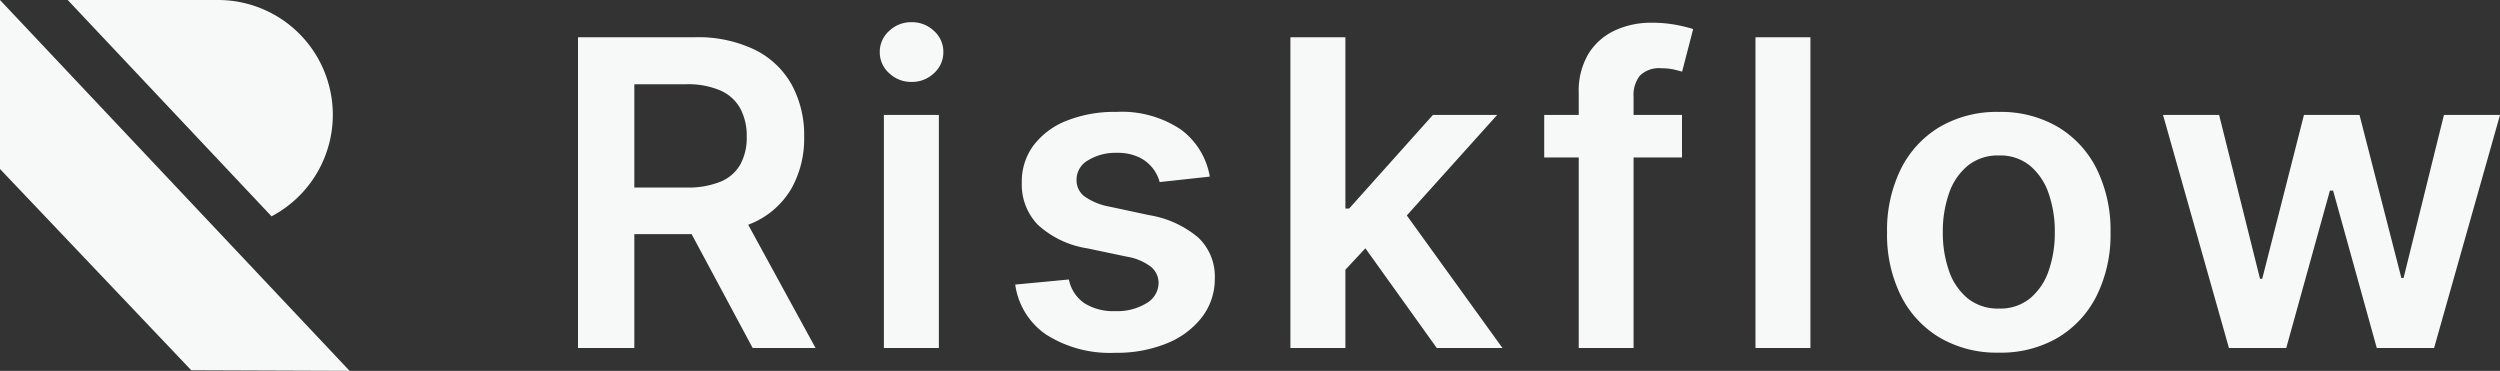
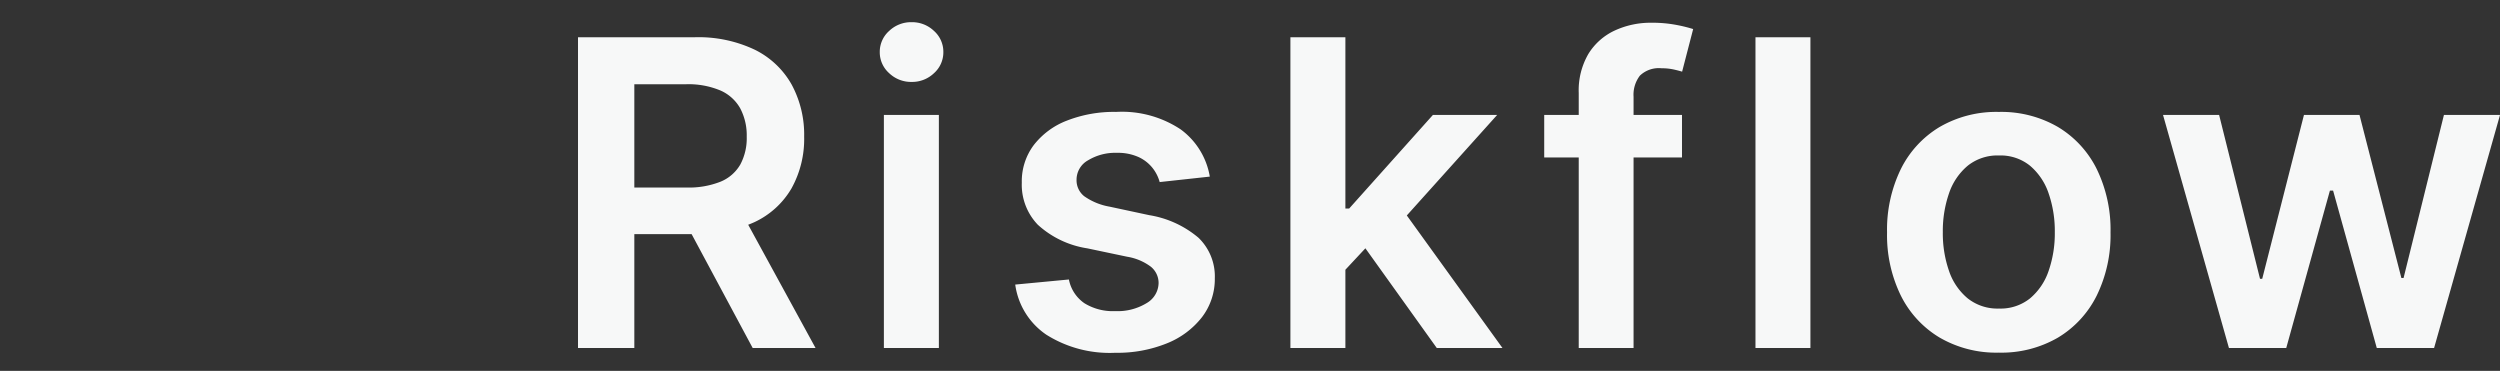
<svg xmlns="http://www.w3.org/2000/svg" width="128.719" height="19.094" viewBox="0 0 128.719 19.094">
  <rect x="0" y="0" width="128.719" height="19.094" fill="#333333" stroke="none" />
  <g id="Gruppe_1619" data-name="Gruppe 1619" transform="translate(16408 17952.918)">
-     <path id="Pfad_18" data-name="Pfad 18" d="M9.847,19.063,0,8.7V0L18,19.094Zm4.135-7.925A5.91,5.91,0,0,0,11.222,0H3.486L13.98,11.137Z" transform="translate(-16408 -17952.918)" fill="#f7f8f8" />
    <path id="Pfad_19083" data-name="Pfad 19083" d="M1.575,0V-16H7.581a6.752,6.752,0,0,1,3.094.641,4.407,4.407,0,0,1,1.9,1.795,5.413,5.413,0,0,1,.644,2.683,5.235,5.235,0,0,1-.652,2.664A4.322,4.322,0,0,1,10.65-6.476a7.1,7.1,0,0,1-3.113.613H3.263v-2.4H7.15a4.424,4.424,0,0,0,1.763-.3,2.088,2.088,0,0,0,1.019-.885,2.868,2.868,0,0,0,.33-1.432,2.979,2.979,0,0,0-.333-1.456,2.161,2.161,0,0,0-1.023-.924,4.246,4.246,0,0,0-1.775-.32H4.475V0ZM9.844-7.25,13.806,0H10.569L6.681-7.25ZM17.324,0V-12h2.831V0Zm1.427-13.7a1.632,1.632,0,0,1-1.157-.452,1.436,1.436,0,0,1-.482-1.086,1.435,1.435,0,0,1,.482-1.086,1.631,1.631,0,0,1,1.155-.452,1.629,1.629,0,0,1,1.157.452,1.438,1.438,0,0,1,.48,1.086,1.437,1.437,0,0,1-.48,1.086A1.627,1.627,0,0,1,18.751-13.7ZM34.105-8.825l-2.581.281a2.034,2.034,0,0,0-.377-.738,1.971,1.971,0,0,0-.723-.555,2.587,2.587,0,0,0-1.106-.212,2.688,2.688,0,0,0-1.48.384,1.141,1.141,0,0,0-.594,1,1.046,1.046,0,0,0,.392.848,3.209,3.209,0,0,0,1.308.539l2.044.438a5.217,5.217,0,0,1,2.537,1.166,2.762,2.762,0,0,1,.838,2.084,3.227,3.227,0,0,1-.659,2,4.309,4.309,0,0,1-1.809,1.35,6.8,6.8,0,0,1-2.658.486,6.116,6.116,0,0,1-3.544-.928,3.723,3.723,0,0,1-1.606-2.584l2.763-.262a1.927,1.927,0,0,0,.8,1.223A2.774,2.774,0,0,0,29.23-1.9a2.86,2.86,0,0,0,1.623-.412,1.217,1.217,0,0,0,.615-1.026,1.078,1.078,0,0,0-.4-.849,2.785,2.785,0,0,0-1.22-.513L27.8-5.131a4.868,4.868,0,0,1-2.551-1.216,2.973,2.973,0,0,1-.824-2.165,3.109,3.109,0,0,1,.609-1.927,3.942,3.942,0,0,1,1.708-1.267,6.65,6.65,0,0,1,2.54-.45,5.467,5.467,0,0,1,3.323.9A3.792,3.792,0,0,1,34.105-8.825Zm6.731,5.063L40.83-7.181h.45L45.592-12H48.9L43.592-6.094h-.581ZM38.255,0V-16h2.831V0Zm7.537,0L41.88-5.463l1.912-1.994L49.174,0ZM58.417-12v2.188H51.323V-12ZM53.1,0V-13.131a3.732,3.732,0,0,1,.5-2.016,3.147,3.147,0,0,1,1.355-1.2,4.4,4.4,0,0,1,1.892-.4,6.6,6.6,0,0,1,1.3.116,7.531,7.531,0,0,1,.845.209l-.569,2.194q-.178-.056-.451-.116a2.85,2.85,0,0,0-.605-.059,1.409,1.409,0,0,0-1.118.38,1.615,1.615,0,0,0-.326,1.083V0ZM65.029-16V0H62.2V-16ZM74.728.238a5.8,5.8,0,0,1-3.046-.775,5.233,5.233,0,0,1-2-2.167,7.076,7.076,0,0,1-.707-3.245,7.127,7.127,0,0,1,.707-3.259,5.227,5.227,0,0,1,2-2.172,5.8,5.8,0,0,1,3.046-.775,5.8,5.8,0,0,1,3.046.775,5.227,5.227,0,0,1,2,2.172,7.127,7.127,0,0,1,.707,3.259A7.076,7.076,0,0,1,79.771-2.7a5.233,5.233,0,0,1-2,2.167A5.8,5.8,0,0,1,74.728.238Zm.012-2.269a2.424,2.424,0,0,0,1.6-.527,3.167,3.167,0,0,0,.955-1.417,5.893,5.893,0,0,0,.317-1.988,5.93,5.93,0,0,0-.317-1.994,3.2,3.2,0,0,0-.955-1.425,2.41,2.41,0,0,0-1.6-.531,2.454,2.454,0,0,0-1.616.531,3.176,3.176,0,0,0-.961,1.425,5.93,5.93,0,0,0-.317,1.994,5.893,5.893,0,0,0,.317,1.988,3.145,3.145,0,0,0,.961,1.417A2.468,2.468,0,0,0,74.741-2.031ZM86.578,0,83.184-12h2.888l2.106,8.438h.113L90.44-12H93.3l2.156,8.394h.113L97.647-12h2.888L97.14,0H94.19l-2.25-8.106h-.163L89.528,0Z" transform="translate(-16379.815 -17935)" fill="#f7f8f8" />
  </g>
</svg>